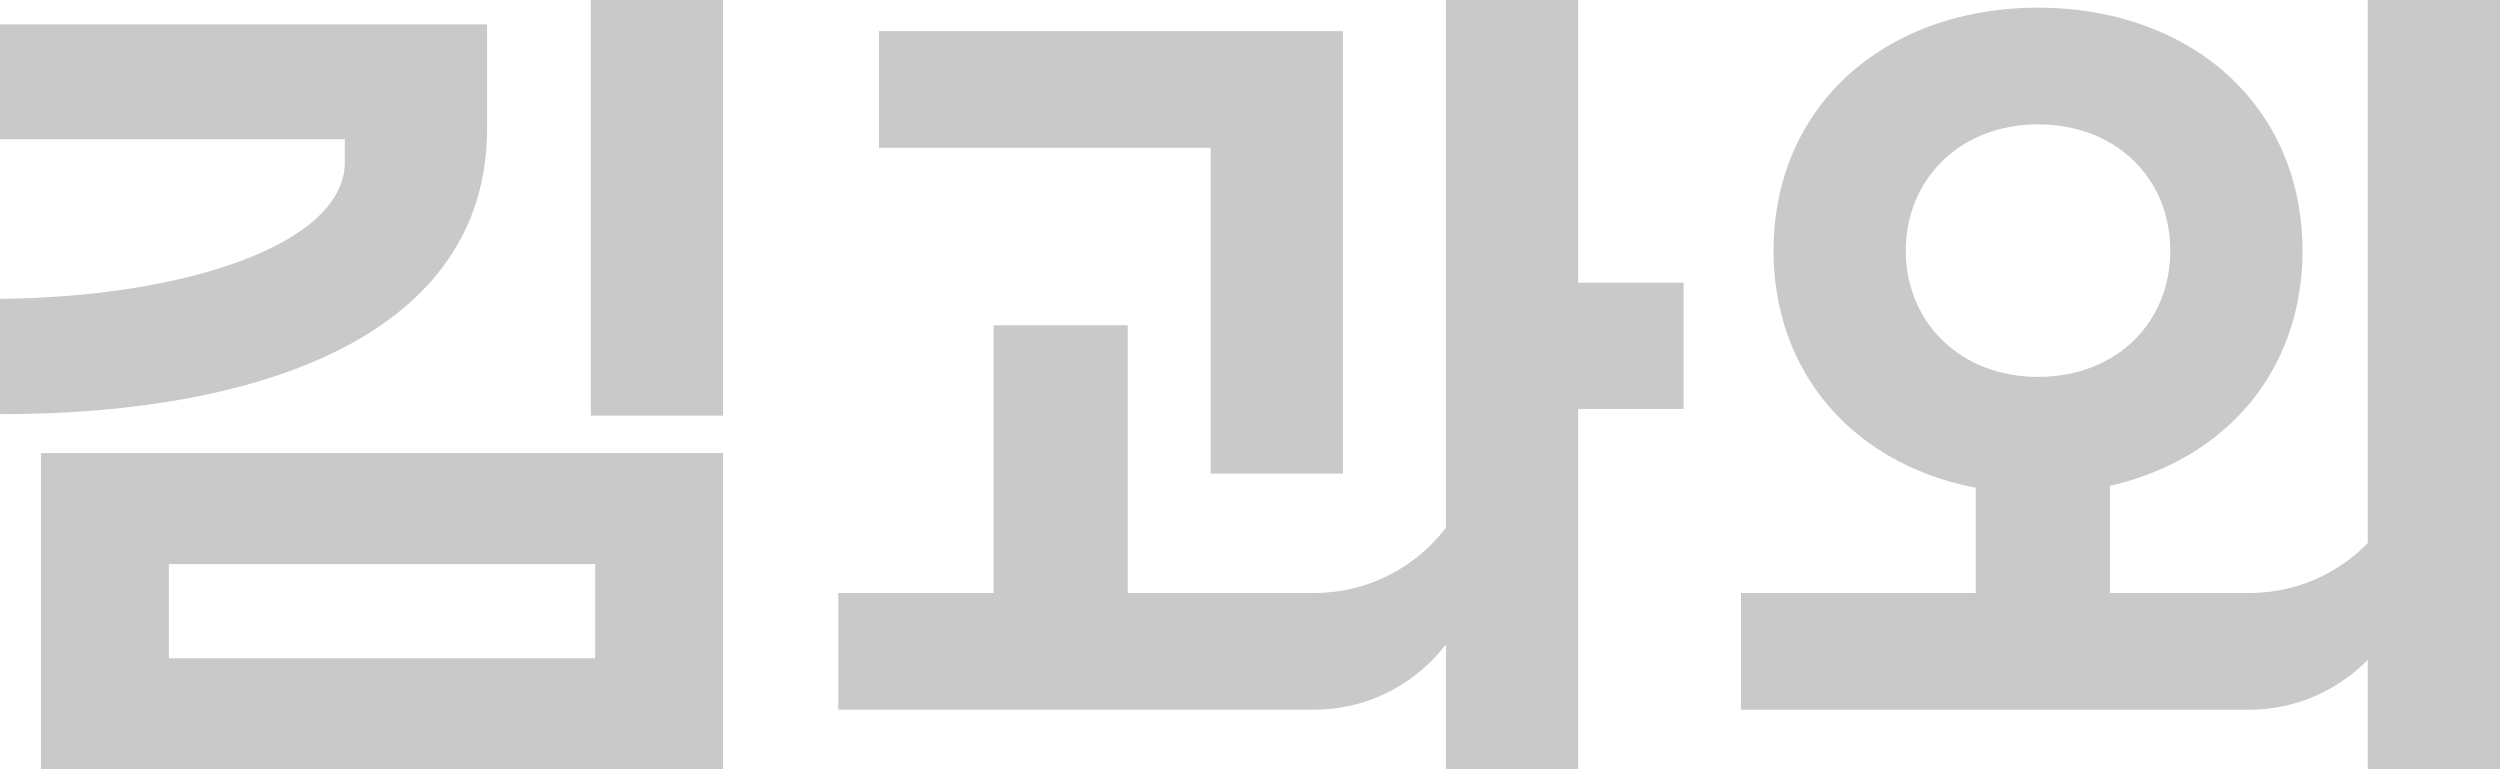
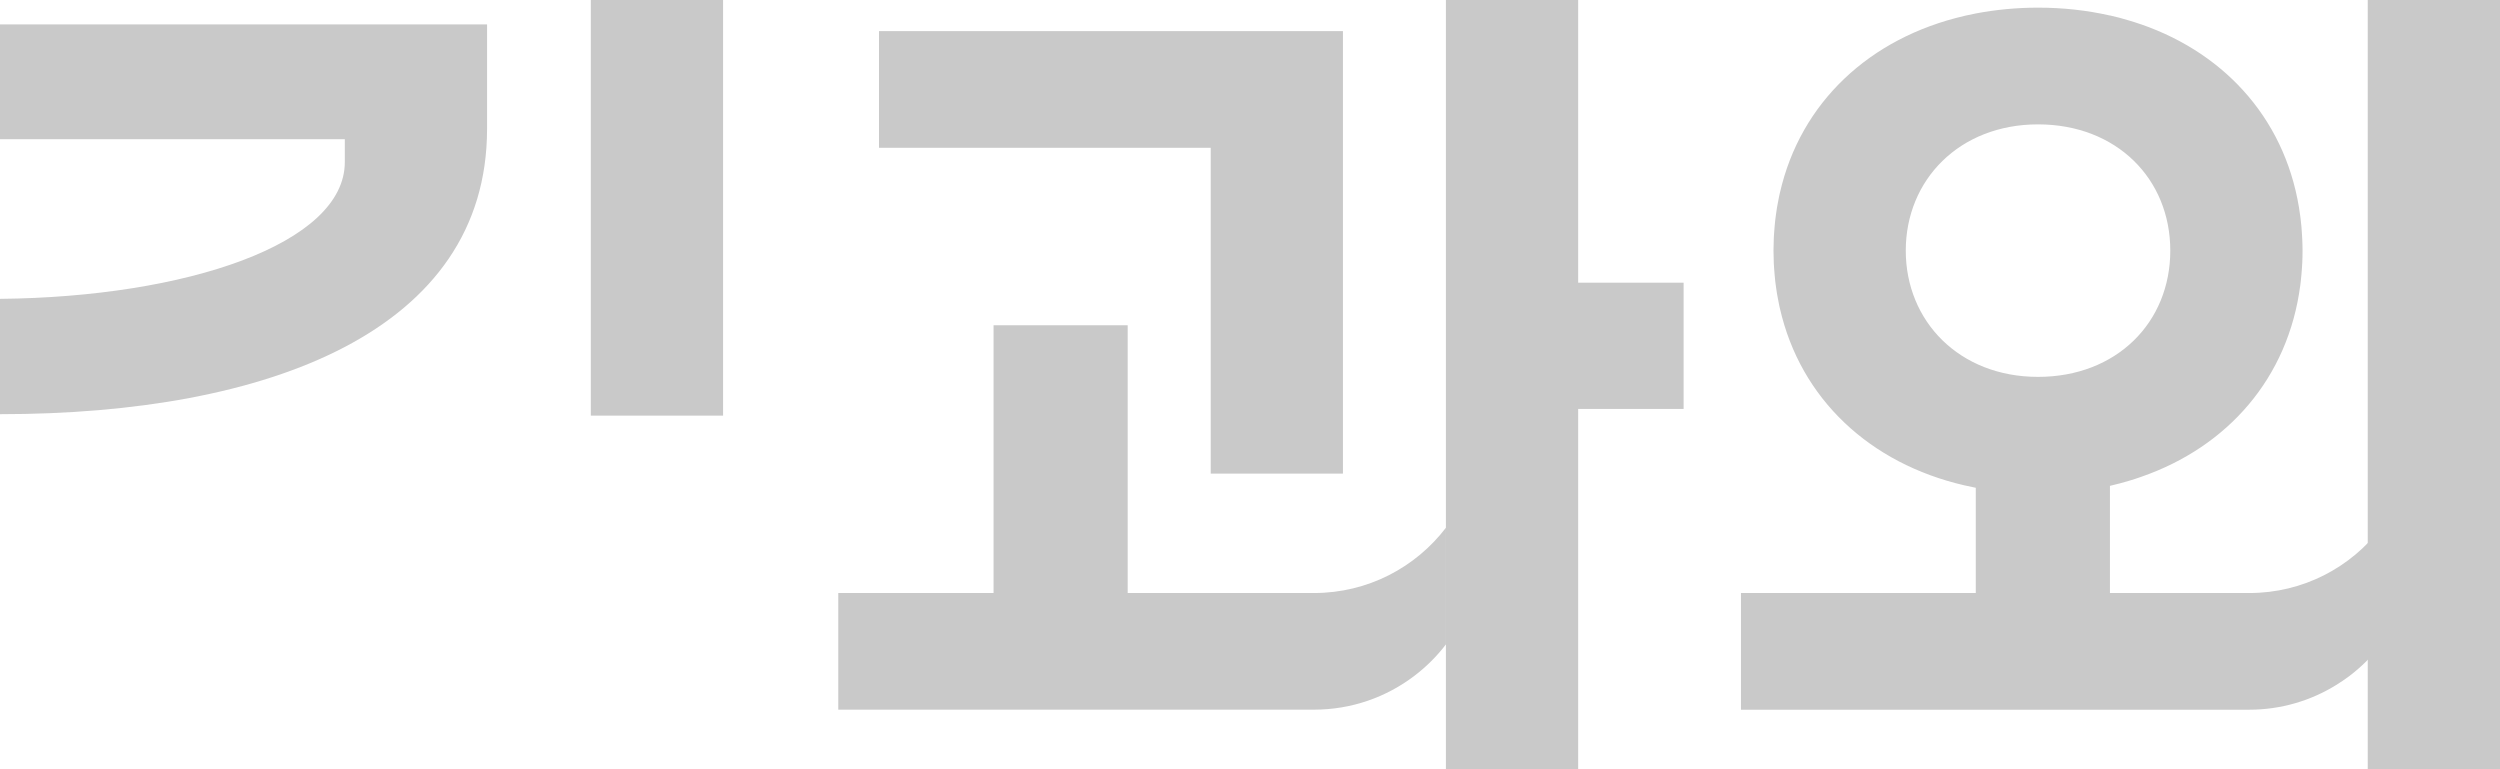
<svg xmlns="http://www.w3.org/2000/svg" width="52" height="16" viewBox="0 0 52 16" fill="none">
  <path d="M30.075 16V0H32.826V5.88H35.019V8.506H32.826V16H30.075Z" fill="#C9C9C9" />
  <path d="M25.183 9.851V3.074H18.283V0.647H27.933V9.851H25.183Z" fill="#C9C9C9" />
  <path d="M27.332 12.335H23.456V6.765H20.666V12.335H17.436V14.761H27.33C28.114 14.761 28.837 14.5 29.417 14.059C29.665 13.871 29.887 13.65 30.076 13.403V10.976C29.446 11.801 28.452 12.334 27.332 12.335H27.332Z" fill="#C9C9C9" />
  <path d="M49.249 16V0H52V16H49.249Z" fill="#C9C9C9" />
  <path d="M47.893 5.213C47.893 5.209 47.893 5.206 47.893 5.203C47.893 5.121 47.89 5.04 47.886 4.959C47.885 4.92 47.882 4.883 47.879 4.844C47.876 4.802 47.874 4.759 47.87 4.717C47.865 4.666 47.86 4.616 47.854 4.566C47.851 4.541 47.849 4.517 47.845 4.493C47.595 2.566 46.338 1.131 44.534 0.506C44.53 0.505 44.526 0.504 44.523 0.503C44.445 0.476 44.366 0.45 44.286 0.427C44.22 0.407 44.154 0.388 44.087 0.37C44.071 0.366 44.054 0.362 44.038 0.358C43.988 0.345 43.938 0.332 43.886 0.321H43.878C43.41 0.215 42.912 0.159 42.391 0.159C41.941 0.159 41.508 0.202 41.096 0.28H41.096C41.096 0.28 41.091 0.282 41.088 0.282C41.014 0.297 40.941 0.312 40.868 0.328C40.865 0.329 40.861 0.33 40.858 0.331C38.893 0.786 37.451 2.126 37.022 4.011C37.018 4.031 37.013 4.051 37.008 4.072C36.998 4.122 36.988 4.172 36.979 4.222C36.972 4.255 36.967 4.287 36.961 4.319C36.954 4.365 36.947 4.41 36.941 4.456C36.935 4.496 36.93 4.536 36.925 4.577C36.921 4.618 36.916 4.659 36.913 4.701C36.908 4.75 36.905 4.801 36.901 4.851C36.899 4.885 36.897 4.919 36.895 4.953C36.891 5.035 36.889 5.118 36.889 5.201C36.889 5.205 36.889 5.209 36.889 5.212V5.214C36.889 5.217 36.889 5.221 36.889 5.224C36.889 5.308 36.891 5.39 36.895 5.472C36.897 5.507 36.899 5.541 36.901 5.575C36.905 5.625 36.908 5.675 36.913 5.725C36.917 5.766 36.921 5.807 36.925 5.849C36.93 5.889 36.935 5.93 36.941 5.97C36.947 6.015 36.953 6.061 36.961 6.106C36.967 6.139 36.972 6.171 36.979 6.203C36.988 6.254 36.998 6.304 37.008 6.354C37.013 6.374 37.018 6.395 37.022 6.415C37.451 8.299 38.893 9.64 40.858 10.095C40.861 10.096 40.865 10.097 40.868 10.097C40.941 10.114 41.014 10.129 41.088 10.144C41.091 10.144 41.093 10.145 41.096 10.145H41.096C41.508 10.224 41.941 10.266 42.391 10.266C42.912 10.266 43.41 10.21 43.878 10.106H43.886C43.938 10.094 43.988 10.081 44.038 10.068C44.054 10.064 44.071 10.06 44.087 10.056C44.154 10.038 44.22 10.02 44.286 10C44.366 9.976 44.444 9.951 44.523 9.923C44.526 9.922 44.53 9.921 44.534 9.919C46.339 9.294 47.595 7.86 47.846 5.933C47.849 5.909 47.852 5.884 47.855 5.86C47.86 5.81 47.866 5.76 47.87 5.709C47.874 5.668 47.877 5.625 47.88 5.582C47.882 5.544 47.885 5.506 47.887 5.467C47.891 5.387 47.893 5.306 47.893 5.223C47.893 5.22 47.893 5.217 47.893 5.214V5.212L47.893 5.213ZM42.391 7.839C40.757 7.839 39.64 6.685 39.64 5.213C39.64 3.741 40.757 2.587 42.391 2.587C44.026 2.587 45.142 3.721 45.142 5.213C45.142 6.705 44.026 7.839 42.391 7.839Z" fill="#C9C9C9" />
  <path d="M41.096 8.172V12.335H36.212V14.762H46.782C47.446 14.762 48.065 14.574 48.591 14.249C48.687 14.19 48.779 14.127 48.869 14.06C49.117 13.871 49.339 13.651 49.527 13.403V10.976C48.898 11.802 47.904 12.335 46.784 12.335H43.887V8.172H41.096H41.096Z" fill="#C9C9C9" />
  <path d="M10.131 2.679C10.131 6.88 5.589 8.615 0 8.615V6.216C3.864 6.179 7.172 5.074 7.172 3.372V2.896H0V0.508H10.131V2.679Z" fill="#C9C9C9" />
-   <path d="M0.852 9.424V16H15.04V9.424H0.852ZM12.38 13.692H3.512V11.733H12.38V13.692Z" fill="#C9C9C9" />
  <path d="M12.289 8.645V0H15.04V8.645H12.289Z" fill="#C9C9C9" />
</svg>